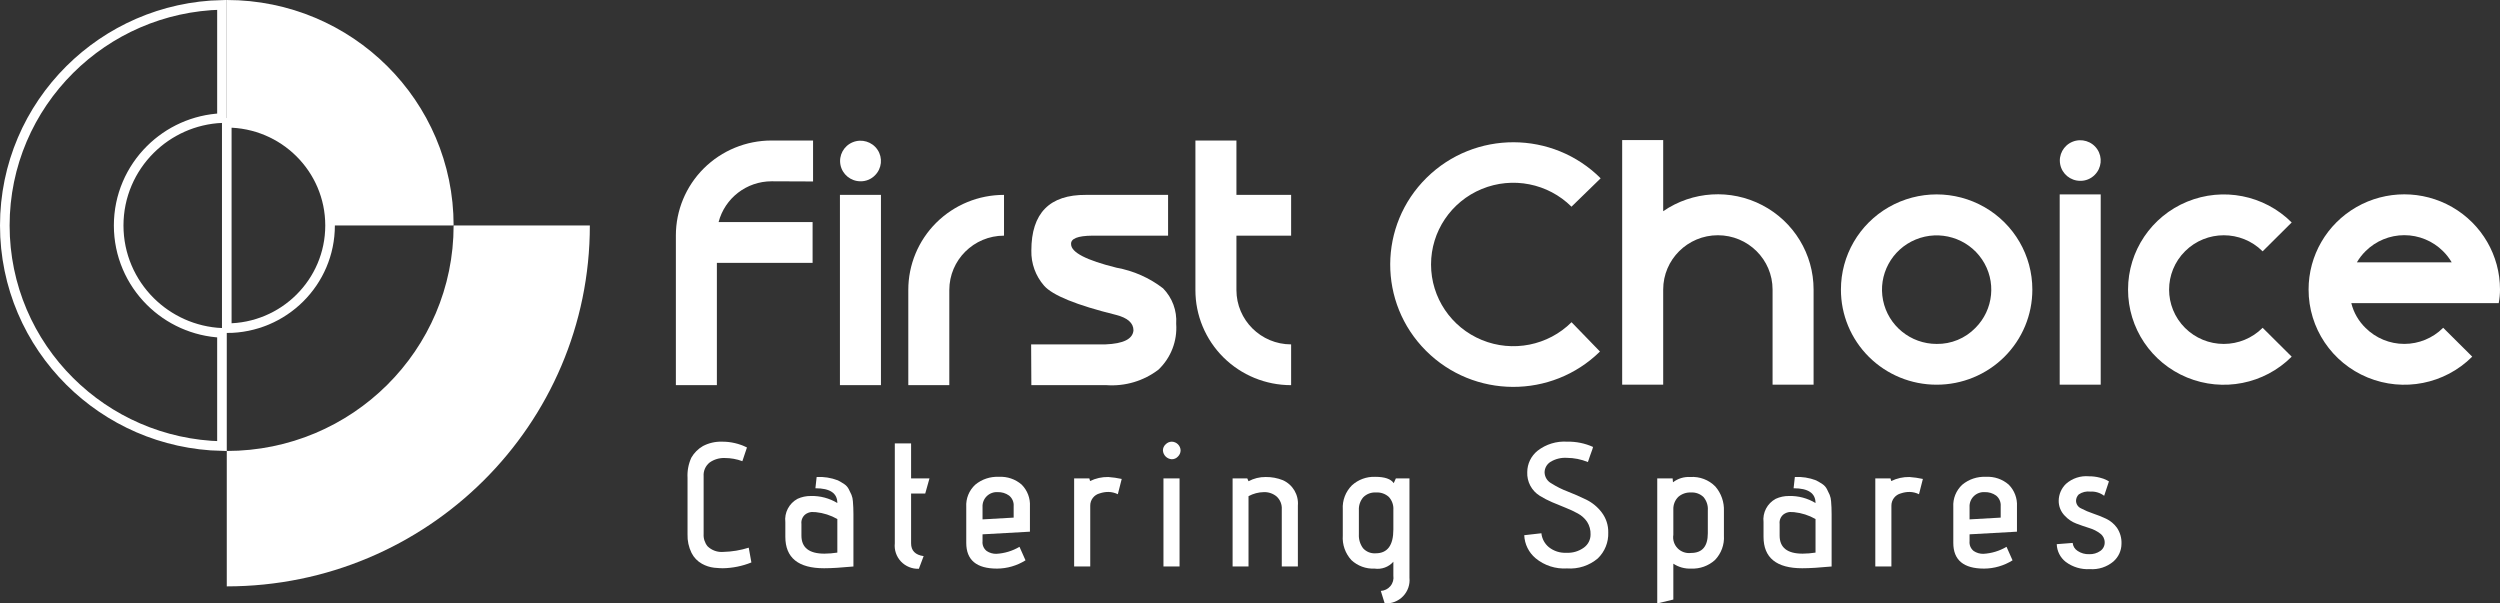
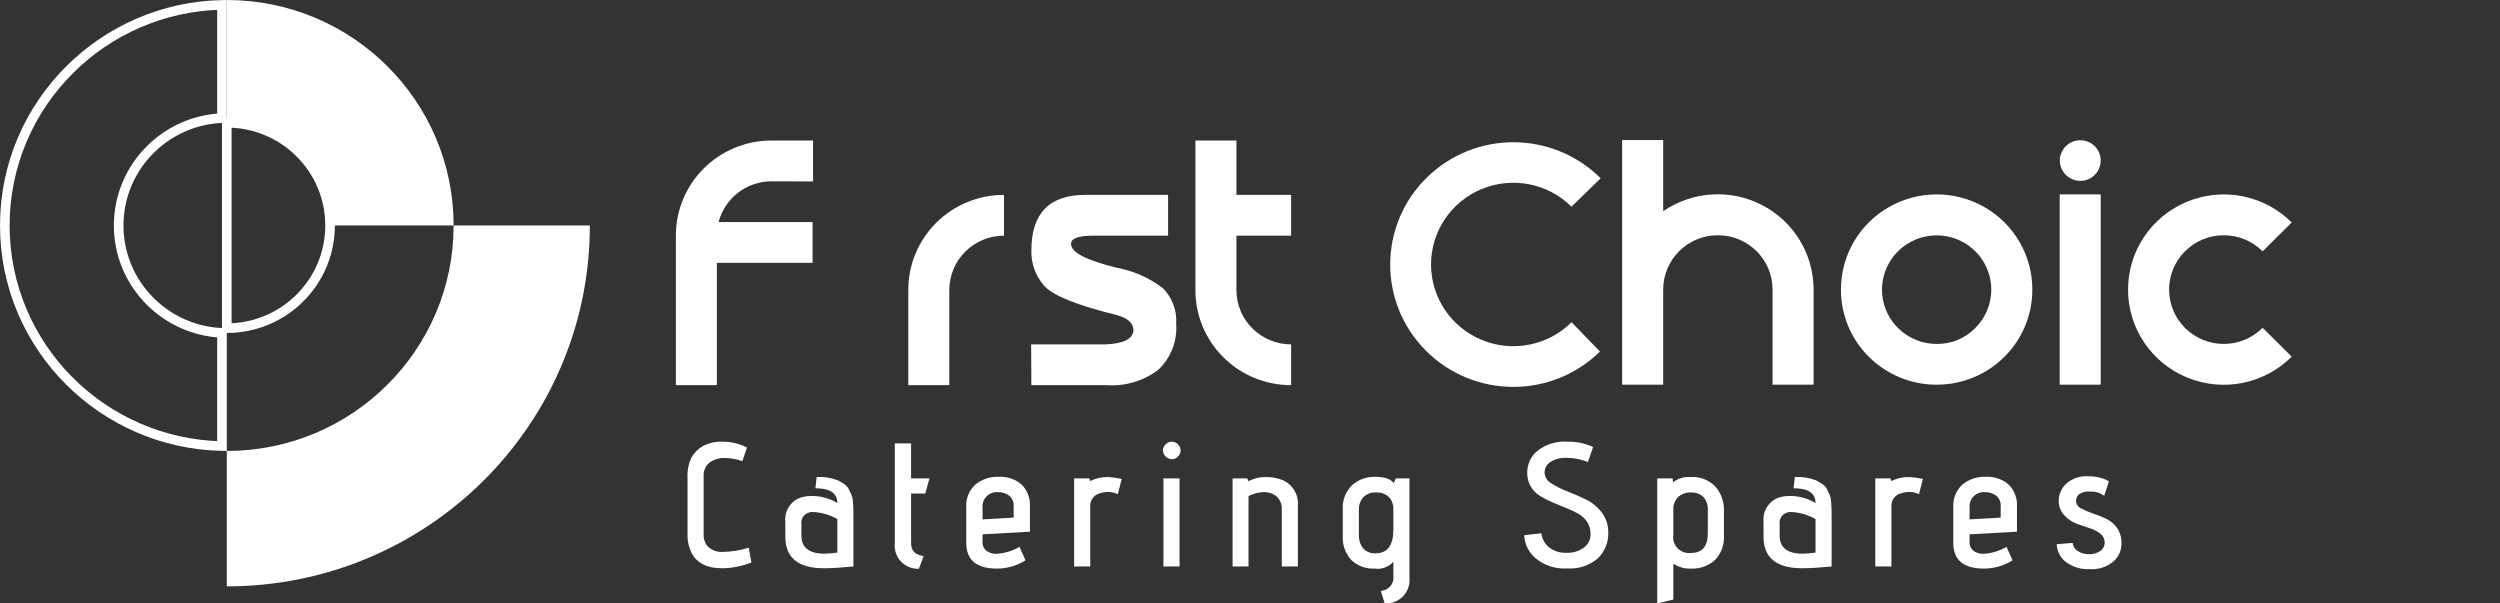
<svg xmlns="http://www.w3.org/2000/svg" width="290px" height="70px" viewBox="0 0 290 70" version="1.1">
  <rect x="0" y="0" width="290" height="70" fill="#333333" stroke="none" />
  <title>54F50021-4522-4552-85E0-CE3BF094CA6A</title>
  <g id="CaseStudies" stroke="none" stroke-width="1" fill="none" fill-rule="evenodd">
    <g id="DT-CaseStudy-landing-1-1" transform="translate(-815, -1688)" fill-rule="nonzero">
      <g id="clientBlocks" transform="translate(250, 984)">
        <g id="row-2" transform="translate(70, 607)">
          <g id="02" transform="translate(440, 0)">
            <g id="FCGlogo" transform="translate(55, 97)">
-               <path d="M99.811,21.03 C98.682,21.026 97.712,20.23 97.494,19.129 C97.277,18.028 97.872,16.927 98.917,16.499 C99.962,16.072 101.165,16.436 101.792,17.37 C102.419,18.303 102.295,19.547 101.496,20.34 C101.055,20.792 100.445,21.041 99.811,21.03 L99.811,21.03 Z M102.19,22.607 L102.19,44.678 L97.432,44.678 L97.432,22.607 L102.19,22.607 Z" id="Shape" fill="#FFFFFF" />
              <path d="M105.363,33.643 C105.357,30.715 106.524,27.906 108.607,25.835 C110.69,23.765 113.517,22.603 116.465,22.607 L116.465,27.336 C112.96,27.338 110.12,30.161 110.12,33.643 L110.12,44.678 L105.363,44.678 L105.363,33.643 Z" id="Path" fill="#FFFFFF" />
              <path d="M125.981,22.607 L135.497,22.607 L135.497,27.336 L126.699,27.336 C125.014,27.353 124.196,27.681 124.246,28.322 C124.246,29.274 126.005,30.186 129.524,31.056 C131.488,31.411 133.337,32.23 134.914,33.445 C135.986,34.54 136.54,36.035 136.438,37.559 C136.582,39.548 135.829,41.498 134.381,42.88 C132.663,44.191 130.521,44.831 128.36,44.678 L119.637,44.678 L119.612,39.949 L128.236,39.949 C130.317,39.867 131.399,39.325 131.482,38.323 C131.482,37.469 130.805,36.869 129.45,36.525 C124.874,35.392 122.094,34.263 121.111,33.137 C120.126,32.008 119.6,30.554 119.637,29.06 C119.637,24.725 121.751,22.574 125.981,22.607 Z" id="Path" fill="#FFFFFF" />
              <path d="M143.426,27.336 L143.426,33.643 C143.426,37.124 146.265,39.947 149.77,39.949 L149.77,44.678 C146.823,44.682 143.996,43.52 141.913,41.45 C139.83,39.379 138.662,36.57 138.668,33.643 L138.668,16.3 L143.426,16.3 L143.426,22.607 L149.77,22.607 L149.77,27.336 L143.426,27.336 Z" id="Path" fill="#FFFFFF" />
              <path d="M192.93,33.589 L192.93,44.625 L188.172,44.625 L188.172,16.247 L192.93,16.247 L192.93,24.5 C196.332,22.161 200.759,21.891 204.423,23.8 C208.086,25.709 210.38,29.48 210.376,33.59 L210.376,44.625 L205.618,44.625 L205.618,33.589 C205.618,30.109 202.778,27.288 199.274,27.288 C195.771,27.288 192.93,30.109 192.93,33.589 L192.93,33.589 Z" id="Path" fill="#FFFFFF" />
              <path d="M224.651,44.625 C221.703,44.629 218.876,43.467 216.793,41.397 C214.71,39.326 213.542,36.517 213.548,33.589 C213.544,29.647 215.659,26.002 219.096,24.029 C222.532,22.057 226.768,22.057 230.205,24.029 C233.641,26.002 235.756,29.647 235.752,33.589 C235.758,36.517 234.591,39.326 232.508,41.396 C230.425,43.467 227.597,44.629 224.651,44.625 L224.651,44.625 Z M229.136,38.048 C231.272,35.923 231.6,32.595 229.919,30.099 C228.237,27.603 225.015,26.634 222.223,27.784 C219.43,28.935 217.844,31.884 218.434,34.829 C219.025,37.775 221.627,39.896 224.651,39.896 C226.338,39.921 227.961,39.252 229.136,38.048 L229.136,38.048 Z" id="Shape" fill="#FFFFFF" />
              <path d="M241.302,20.977 C240.172,20.973 239.202,20.177 238.985,19.075 C238.767,17.974 239.363,16.873 240.408,16.445 C241.453,16.017 242.657,16.382 243.284,17.316 C243.911,18.25 243.787,19.493 242.988,20.287 C242.546,20.738 241.936,20.988 241.302,20.977 L241.302,20.977 Z M243.682,22.554 L243.682,44.625 L238.924,44.625 L238.924,22.554 L243.682,22.554 Z" id="Shape" fill="#FFFFFF" />
              <path d="M265.811,41.398 C262.635,44.557 257.855,45.502 253.703,43.792 C249.551,42.082 246.847,38.054 246.854,33.589 C246.853,29.128 249.557,25.105 253.706,23.395 C257.856,21.686 262.633,22.627 265.811,25.78 L265.836,25.805 L262.466,29.155 L262.441,29.131 C259.961,26.675 255.947,26.679 253.472,29.139 C250.997,31.6 250.996,35.587 253.47,38.048 C254.659,39.231 256.273,39.896 257.956,39.896 C259.639,39.896 261.252,39.231 262.441,38.048 L262.466,38.023 L265.836,41.374 L265.811,41.398 Z" id="Path" fill="#FFFFFF" />
              <path d="M26.306,14.242 L26.306,0 C40.844,0.006 52.624,11.716 52.619,26.156 L38.292,26.156 C38.293,22.997 37.031,19.968 34.783,17.733 C32.536,15.499 29.486,14.243 26.306,14.242 Z" id="Path" fill="#FFFFFF" />
              <path d="M26.306,38.07 L26.306,14.242 C32.926,14.249 38.288,19.581 38.288,26.156 C38.288,32.731 32.926,38.063 26.306,38.07 Z" id="Path" stroke="#FFFFFF" stroke-width="1.115" />
              <path d="M25.749,0.564 L25.749,13.697 C22.507,13.841 19.586,15.206 17.44,17.34 C15.17,19.597 13.766,22.714 13.766,26.156 C13.766,29.598 15.17,32.715 17.44,34.972 C19.586,37.106 22.507,38.471 25.749,38.615 L25.749,38.615 L25.749,51.748 C18.857,51.595 12.634,48.758 8.097,44.246 C3.438,39.615 0.558,33.219 0.558,26.156 C0.558,19.093 3.438,12.697 8.097,8.066 C12.634,3.554 18.857,0.717 25.749,0.564 L25.749,0.564 Z" id="Path" stroke="#FFFFFF" stroke-width="1.115" />
              <path d="M26.306,68.02 L26.306,52.312 C40.844,52.306 52.624,40.596 52.619,26.156 L68.422,26.156 C68.43,49.268 49.575,68.012 26.306,68.02 L26.306,68.02 Z" id="Path" fill="#FFFFFF" />
              <path d="M86.853,63.53 L87.161,65.244 C86.105,65.671 84.977,65.899 83.837,65.917 C83.618,65.917 83.286,65.896 82.842,65.856 C82.344,65.798 81.863,65.642 81.426,65.397 C80.903,65.107 80.481,64.666 80.216,64.132 C79.888,63.463 79.729,62.725 79.754,61.981 L79.754,55.435 C79.708,54.629 79.859,53.824 80.195,53.089 C80.517,52.531 80.98,52.067 81.539,51.743 C82.215,51.389 82.971,51.214 83.734,51.234 C84.746,51.224 85.745,51.455 86.648,51.906 L86.114,53.497 C85.462,53.253 84.77,53.129 84.073,53.13 C83.446,53.106 82.83,53.289 82.319,53.65 C81.835,54.037 81.574,54.636 81.621,55.251 L81.621,61.94 C81.589,62.455 81.75,62.963 82.073,63.367 C82.562,63.844 83.237,64.082 83.919,64.02 C84.916,63.996 85.903,63.831 86.853,63.53 L86.853,63.53 Z" id="Path" fill="#FFFFFF" />
              <path d="M94.054,57.535 C95.137,57.507 96.206,57.79 97.131,58.351 C97.131,57.209 96.283,56.638 94.587,56.638 L94.731,55.333 C95.57,55.286 96.409,55.418 97.193,55.72 C97.454,55.855 97.708,56.005 97.952,56.169 C98.171,56.319 98.347,56.523 98.464,56.76 C98.588,57.005 98.69,57.219 98.772,57.402 C98.867,57.64 98.922,57.892 98.936,58.147 C98.977,58.623 98.998,59.119 98.998,59.636 L98.998,65.713 C97.575,65.848 96.44,65.916 95.592,65.917 C92.597,65.917 91.099,64.7 91.099,62.266 L91.099,60.574 C90.969,59.467 91.53,58.394 92.515,57.862 C92.997,57.64 93.523,57.529 94.054,57.535 Z M97.131,64.102 L97.131,60.207 C96.368,59.773 95.523,59.502 94.649,59.411 C94.488,59.394 94.328,59.388 94.167,59.391 C93.886,59.411 93.618,59.514 93.397,59.686 C93.078,59.955 92.916,60.365 92.966,60.778 L92.966,62.123 C92.966,63.524 93.855,64.224 95.633,64.224 C96.135,64.22 96.636,64.179 97.131,64.102 Z" id="Shape" fill="#FFFFFF" />
              <path d="M107.142,64.509 L106.589,65.978 C105.806,66.01 105.048,65.701 104.512,65.134 C103.976,64.566 103.716,63.795 103.798,63.021 L103.798,51.437 L105.686,51.437 L105.686,55.496 L107.819,55.496 L107.327,57.25 L105.686,57.25 L105.686,63.021 C105.686,63.877 106.171,64.374 107.142,64.509 Z" id="Path" fill="#FFFFFF" />
              <path d="M115.574,64.244 C116.523,64.192 117.445,63.912 118.261,63.429 L118.959,64.999 C117.97,65.619 116.826,65.952 115.656,65.958 C113.276,65.958 112.086,64.965 112.086,62.98 L112.086,58.799 C112.031,57.833 112.41,56.891 113.122,56.23 C113.886,55.592 114.864,55.265 115.861,55.312 C116.833,55.255 117.788,55.581 118.518,56.22 C119.179,56.888 119.526,57.803 119.472,58.738 L119.472,61.675 L113.974,61.981 L113.974,62.776 C113.926,63.214 114.108,63.645 114.456,63.918 C114.786,64.138 115.176,64.252 115.574,64.244 L115.574,64.244 Z M117.584,60.043 L117.584,58.718 C117.622,58.244 117.422,57.783 117.051,57.484 C116.666,57.21 116.201,57.07 115.728,57.086 C115.256,57.058 114.794,57.231 114.459,57.562 C114.124,57.893 113.947,58.351 113.974,58.82 L113.974,60.248 L117.584,60.043 Z" id="Shape" fill="#FFFFFF" />
              <path d="M126.447,55.801 C127.103,55.48 127.828,55.319 128.56,55.333 C129.084,55.37 129.606,55.445 130.119,55.557 L129.668,57.331 C129.33,57.162 128.958,57.071 128.58,57.066 C128.238,57.064 127.899,57.119 127.575,57.229 C126.919,57.394 126.461,57.984 126.468,58.657 L126.468,65.713 L124.6,65.713 L124.6,55.496 L126.365,55.496 L126.447,55.801 Z" id="Path" fill="#FFFFFF" />
              <path d="M136.951,52.243 C136.949,52.512 136.838,52.77 136.643,52.957 C136.462,53.157 136.205,53.272 135.935,53.273 C135.375,53.245 134.926,52.8 134.899,52.243 C134.9,51.974 135.016,51.719 135.217,51.54 C135.405,51.346 135.664,51.235 135.935,51.234 C136.488,51.253 136.931,51.694 136.951,52.243 L136.951,52.243 Z M136.828,65.713 L134.961,65.713 L134.961,55.496 L136.828,55.496 L136.828,65.713 Z" id="Shape" fill="#FFFFFF" />
              <path d="M144.829,55.822 C145.439,55.494 146.124,55.325 146.819,55.333 C147.5,55.324 148.176,55.449 148.808,55.7 C149.964,56.216 150.664,57.403 150.553,58.657 L150.553,65.713 L148.686,65.713 L148.686,59.085 C148.724,58.525 148.505,57.978 148.091,57.596 C147.679,57.251 147.152,57.069 146.613,57.086 C145.989,57.096 145.376,57.257 144.828,57.555 L144.828,65.713 L142.982,65.713 L142.982,55.496 L144.685,55.496 L144.829,55.822 Z" id="Path" fill="#FFFFFF" />
              <path d="M160.625,69.995 L160.174,68.547 C160.611,68.522 161.018,68.316 161.295,67.978 C161.572,67.641 161.693,67.204 161.63,66.773 L161.63,65.162 C161.085,65.778 160.263,66.078 159.446,65.958 C158.457,66.004 157.491,65.651 156.768,64.979 C156.052,64.204 155.689,63.172 155.763,62.123 L155.763,59.085 C155.7,58.05 156.085,57.037 156.82,56.301 C157.556,55.63 158.529,55.274 159.528,55.312 C160.629,55.312 161.343,55.557 161.672,56.046 L161.919,55.496 L163.498,55.496 L163.498,67.018 C163.579,67.808 163.307,68.593 162.754,69.166 C162.201,69.739 161.423,70.042 160.625,69.995 Z M161.63,61.41 L161.63,59.146 C161.668,58.597 161.479,58.056 161.108,57.647 C160.704,57.28 160.167,57.092 159.621,57.127 C159.071,57.091 158.533,57.292 158.143,57.678 C157.782,58.096 157.599,58.637 157.63,59.187 L157.63,61.981 C157.598,62.557 157.768,63.126 158.112,63.592 C158.481,64.006 159.024,64.225 159.579,64.183 C160.947,64.183 161.631,63.259 161.63,61.41 L161.63,61.41 Z" id="Shape" fill="#FFFFFF" />
              <path d="M176.812,62.083 L178.802,61.858 C178.865,62.487 179.175,63.066 179.665,63.47 C180.241,63.929 180.967,64.161 181.705,64.122 C182.437,64.161 183.159,63.944 183.747,63.51 C184.225,63.158 184.506,62.602 184.505,62.011 C184.525,61.49 184.386,60.975 184.106,60.533 C183.835,60.135 183.473,59.806 183.049,59.574 C182.586,59.318 182.106,59.093 181.613,58.901 C181.093,58.698 180.574,58.484 180.054,58.259 C179.557,58.047 179.077,57.798 178.618,57.515 C177.666,56.927 177.109,55.874 177.161,54.762 C177.166,53.799 177.607,52.889 178.361,52.284 C179.337,51.526 180.561,51.152 181.798,51.234 C182.83,51.212 183.854,51.421 184.793,51.845 L184.711,52.131 C184.642,52.308 184.557,52.546 184.454,52.845 C184.352,53.144 184.266,53.395 184.198,53.599 C183.421,53.279 182.588,53.113 181.747,53.11 C181.076,53.068 180.409,53.235 179.839,53.589 C179.421,53.858 179.17,54.318 179.171,54.813 C179.193,55.345 179.497,55.827 179.971,56.077 C180.563,56.453 181.192,56.767 181.849,57.015 C182.567,57.294 183.281,57.607 183.993,57.953 C184.709,58.303 185.331,58.817 185.808,59.452 C186.313,60.122 186.577,60.94 186.557,61.777 C186.598,62.901 186.158,63.99 185.347,64.775 C184.357,65.614 183.075,66.031 181.777,65.937 C180.457,66.022 179.154,65.603 178.136,64.764 C177.335,64.095 176.855,63.122 176.812,62.083 L176.812,62.083 Z" id="Path" fill="#FFFFFF" />
              <path d="M194.107,69.547 L192.24,69.995 L192.24,55.496 L194.025,55.496 L194.066,55.944 C194.64,55.505 195.354,55.288 196.076,55.333 C197.16,55.258 198.222,55.661 198.98,56.434 C199.664,57.226 200.02,58.246 199.975,59.289 L199.975,62.123 C200.045,63.176 199.665,64.209 198.929,64.968 C198.174,65.649 197.178,66.005 196.159,65.957 C195.431,65.988 194.713,65.788 194.107,65.386 L194.107,69.547 Z M198.107,61.858 L198.107,59.207 C198.151,58.641 197.967,58.08 197.596,57.647 C197.21,57.284 196.69,57.096 196.159,57.127 C195.619,57.101 195.089,57.283 194.681,57.637 C194.292,58.026 194.084,58.558 194.107,59.105 L194.107,62.042 C194.016,62.611 194.2,63.189 194.604,63.602 C195.008,64.015 195.584,64.215 196.159,64.143 C197.458,64.143 198.108,63.381 198.107,61.858 Z" id="Shape" fill="#FFFFFF" />
              <path d="M207.524,57.535 C208.607,57.507 209.676,57.79 210.601,58.351 C210.601,57.209 209.753,56.638 208.057,56.638 L208.202,55.333 C209.04,55.286 209.88,55.418 210.663,55.72 C210.924,55.855 211.178,56.005 211.423,56.169 C211.641,56.319 211.817,56.523 211.934,56.76 C212.058,57.005 212.16,57.219 212.242,57.402 C212.337,57.64 212.392,57.892 212.406,58.147 C212.447,58.623 212.468,59.119 212.467,59.636 L212.467,65.713 C211.045,65.848 209.91,65.916 209.063,65.917 C206.067,65.917 204.569,64.7 204.569,62.266 L204.569,60.574 C204.439,59.467 205,58.393 205.985,57.862 C206.467,57.64 206.993,57.529 207.524,57.535 L207.524,57.535 Z M210.601,64.102 L210.601,60.207 C209.838,59.773 208.993,59.502 208.118,59.411 C207.958,59.394 207.797,59.388 207.636,59.391 C207.356,59.411 207.088,59.514 206.867,59.686 C206.549,59.956 206.387,60.365 206.437,60.778 L206.437,62.123 C206.437,63.524 207.326,64.224 209.103,64.224 C209.605,64.22 210.106,64.179 210.601,64.102 L210.601,64.102 Z" id="Shape" fill="#FFFFFF" />
              <path d="M219.381,55.801 C220.038,55.48 220.762,55.319 221.494,55.333 C222.019,55.37 222.54,55.445 223.054,55.557 L222.602,57.331 C222.265,57.162 221.893,57.071 221.515,57.066 C221.174,57.064 220.834,57.119 220.511,57.229 C219.854,57.394 219.396,57.984 219.403,58.657 L219.403,65.713 L217.535,65.713 L217.535,55.496 L219.299,55.496 L219.381,55.801 Z" id="Path" fill="#FFFFFF" />
              <path d="M230.07,64.244 C231.019,64.192 231.941,63.912 232.758,63.429 L233.455,64.999 C232.466,65.619 231.322,65.952 230.152,65.958 C227.772,65.958 226.583,64.965 226.583,62.98 L226.583,58.799 C226.527,57.833 226.907,56.892 227.618,56.23 C228.382,55.592 229.36,55.264 230.357,55.312 C231.328,55.254 232.284,55.581 233.014,56.22 C233.675,56.888 234.022,57.803 233.968,58.738 L233.968,61.675 L228.469,61.981 L228.469,62.776 C228.422,63.214 228.604,63.645 228.951,63.918 C229.282,64.138 229.673,64.252 230.07,64.244 L230.07,64.244 Z M232.08,60.043 L232.08,58.718 C232.118,58.244 231.918,57.783 231.547,57.484 C231.162,57.21 230.697,57.07 230.224,57.086 C229.752,57.058 229.291,57.231 228.955,57.562 C228.62,57.893 228.443,58.351 228.469,58.82 L228.469,60.248 L232.08,60.043 Z" id="Shape" fill="#FFFFFF" />
              <path d="M238.583,63.123 L240.43,62.98 C240.466,63.361 240.678,63.704 241.005,63.908 C241.398,64.171 241.864,64.303 242.338,64.285 C242.802,64.306 243.26,64.174 243.64,63.908 C243.963,63.682 244.152,63.311 244.144,62.919 C244.146,62.517 243.956,62.138 243.631,61.899 C243.254,61.609 242.826,61.392 242.369,61.257 C241.869,61.101 241.367,60.927 240.861,60.737 C240.352,60.545 239.895,60.238 239.527,59.84 C239.056,59.369 238.797,58.729 238.809,58.065 C238.822,57.34 239.121,56.648 239.641,56.138 C240.375,55.481 241.353,55.159 242.338,55.251 C242.753,55.248 243.167,55.3 243.569,55.404 C243.853,55.469 244.129,55.568 244.389,55.7 L244.636,55.842 L244.082,57.514 C243.626,57.164 243.057,56.99 242.481,57.025 C242.008,56.966 241.53,57.082 241.137,57.351 C240.934,57.55 240.819,57.822 240.82,58.106 C240.831,58.491 241.068,58.834 241.425,58.983 C241.863,59.215 242.319,59.409 242.789,59.564 C243.302,59.737 243.806,59.938 244.297,60.166 C244.805,60.405 245.244,60.77 245.57,61.226 C245.94,61.777 246.123,62.431 246.092,63.092 C246.087,63.873 245.747,64.614 245.158,65.131 C244.401,65.77 243.421,66.089 242.43,66.019 C241.427,66.079 240.434,65.783 239.63,65.183 C238.99,64.685 238.607,63.93 238.583,63.123 L238.583,63.123 Z" id="Path" fill="#FFFFFF" />
              <path d="M94.315,16.3 L94.315,21.05 L89.502,21.03 C86.609,21.033 84.083,22.978 83.357,25.76 L94.261,25.76 L94.261,30.489 L83.158,30.489 L83.158,44.678 L78.401,44.678 L78.401,27.336 C78.395,24.409 79.562,21.6 81.645,19.529 C83.728,17.459 86.555,16.297 89.502,16.3 L94.315,16.3 Z" id="Path" fill="#FFFFFF" />
              <path d="M182.293,23.976 C179.563,21.265 175.457,20.454 171.89,21.922 C168.323,23.391 165.999,26.849 166.001,30.684 C166.002,34.519 168.33,37.975 171.898,39.44 C175.466,40.905 179.571,40.091 182.299,37.377 L185.596,40.777 C179.992,46.285 170.954,46.241 165.404,40.679 C159.853,35.117 159.889,26.14 165.484,20.622 C171.078,15.104 180.116,15.132 185.676,20.684 L182.293,23.976 Z" id="Path" fill="#FFFFFF" />
-               <path d="M274.413,38.046 C275.602,39.229 277.216,39.893 278.899,39.893 C280.581,39.893 282.195,39.229 283.384,38.046 L283.409,38.021 L286.778,41.371 L286.754,41.396 C283.578,44.555 278.797,45.5 274.645,43.79 C270.493,42.08 267.789,38.052 267.796,33.587 C267.79,29.643 269.905,25.997 273.342,24.023 C276.78,22.049 281.017,22.049 284.454,24.023 C287.892,25.997 290.006,29.643 290,33.587 C290,34.116 289.95,34.644 289.851,35.164 L272.752,35.164 C273.024,36.26 273.599,37.258 274.413,38.046 L274.413,38.046 Z M283.384,29.128 C282.195,27.946 280.581,27.281 278.899,27.281 C277.216,27.281 275.602,27.946 274.413,29.128 C274.017,29.517 273.675,29.956 273.397,30.434 L284.4,30.434 C284.121,29.956 283.779,29.517 283.384,29.128 L283.384,29.128 Z" id="Shape" fill="#FFFFFF" />
            </g>
          </g>
        </g>
      </g>
    </g>
  </g>
</svg>